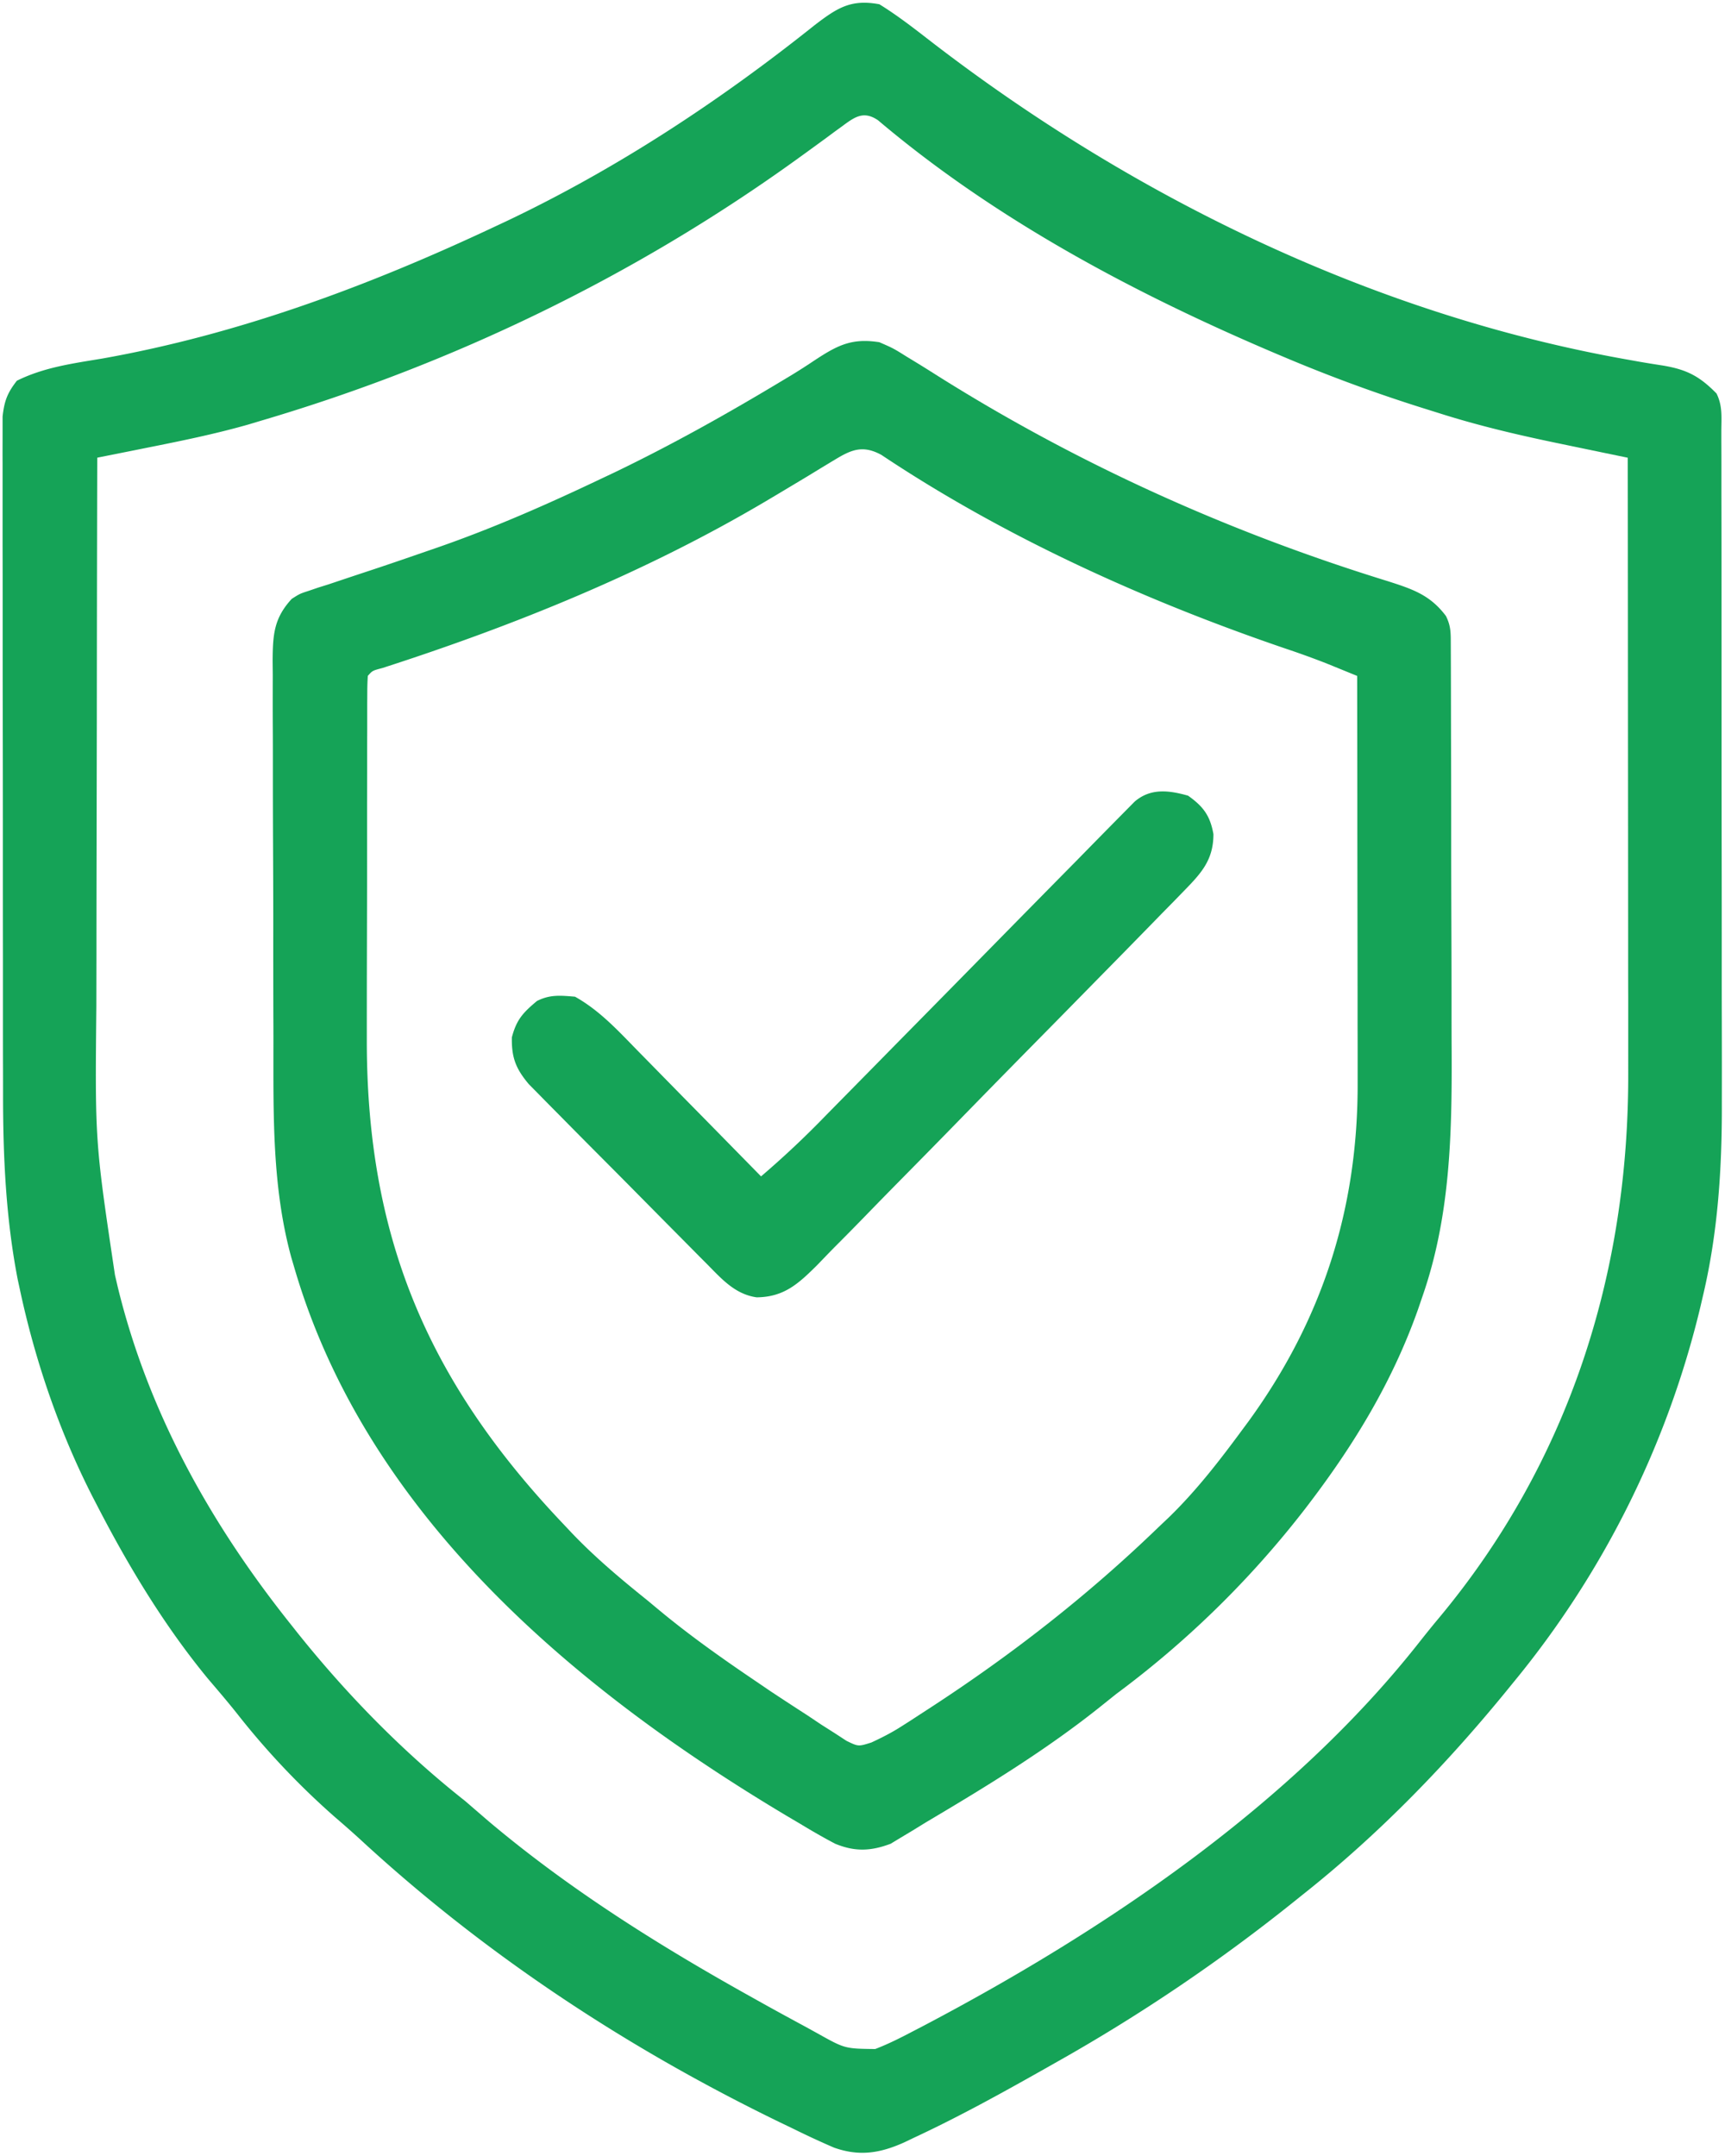
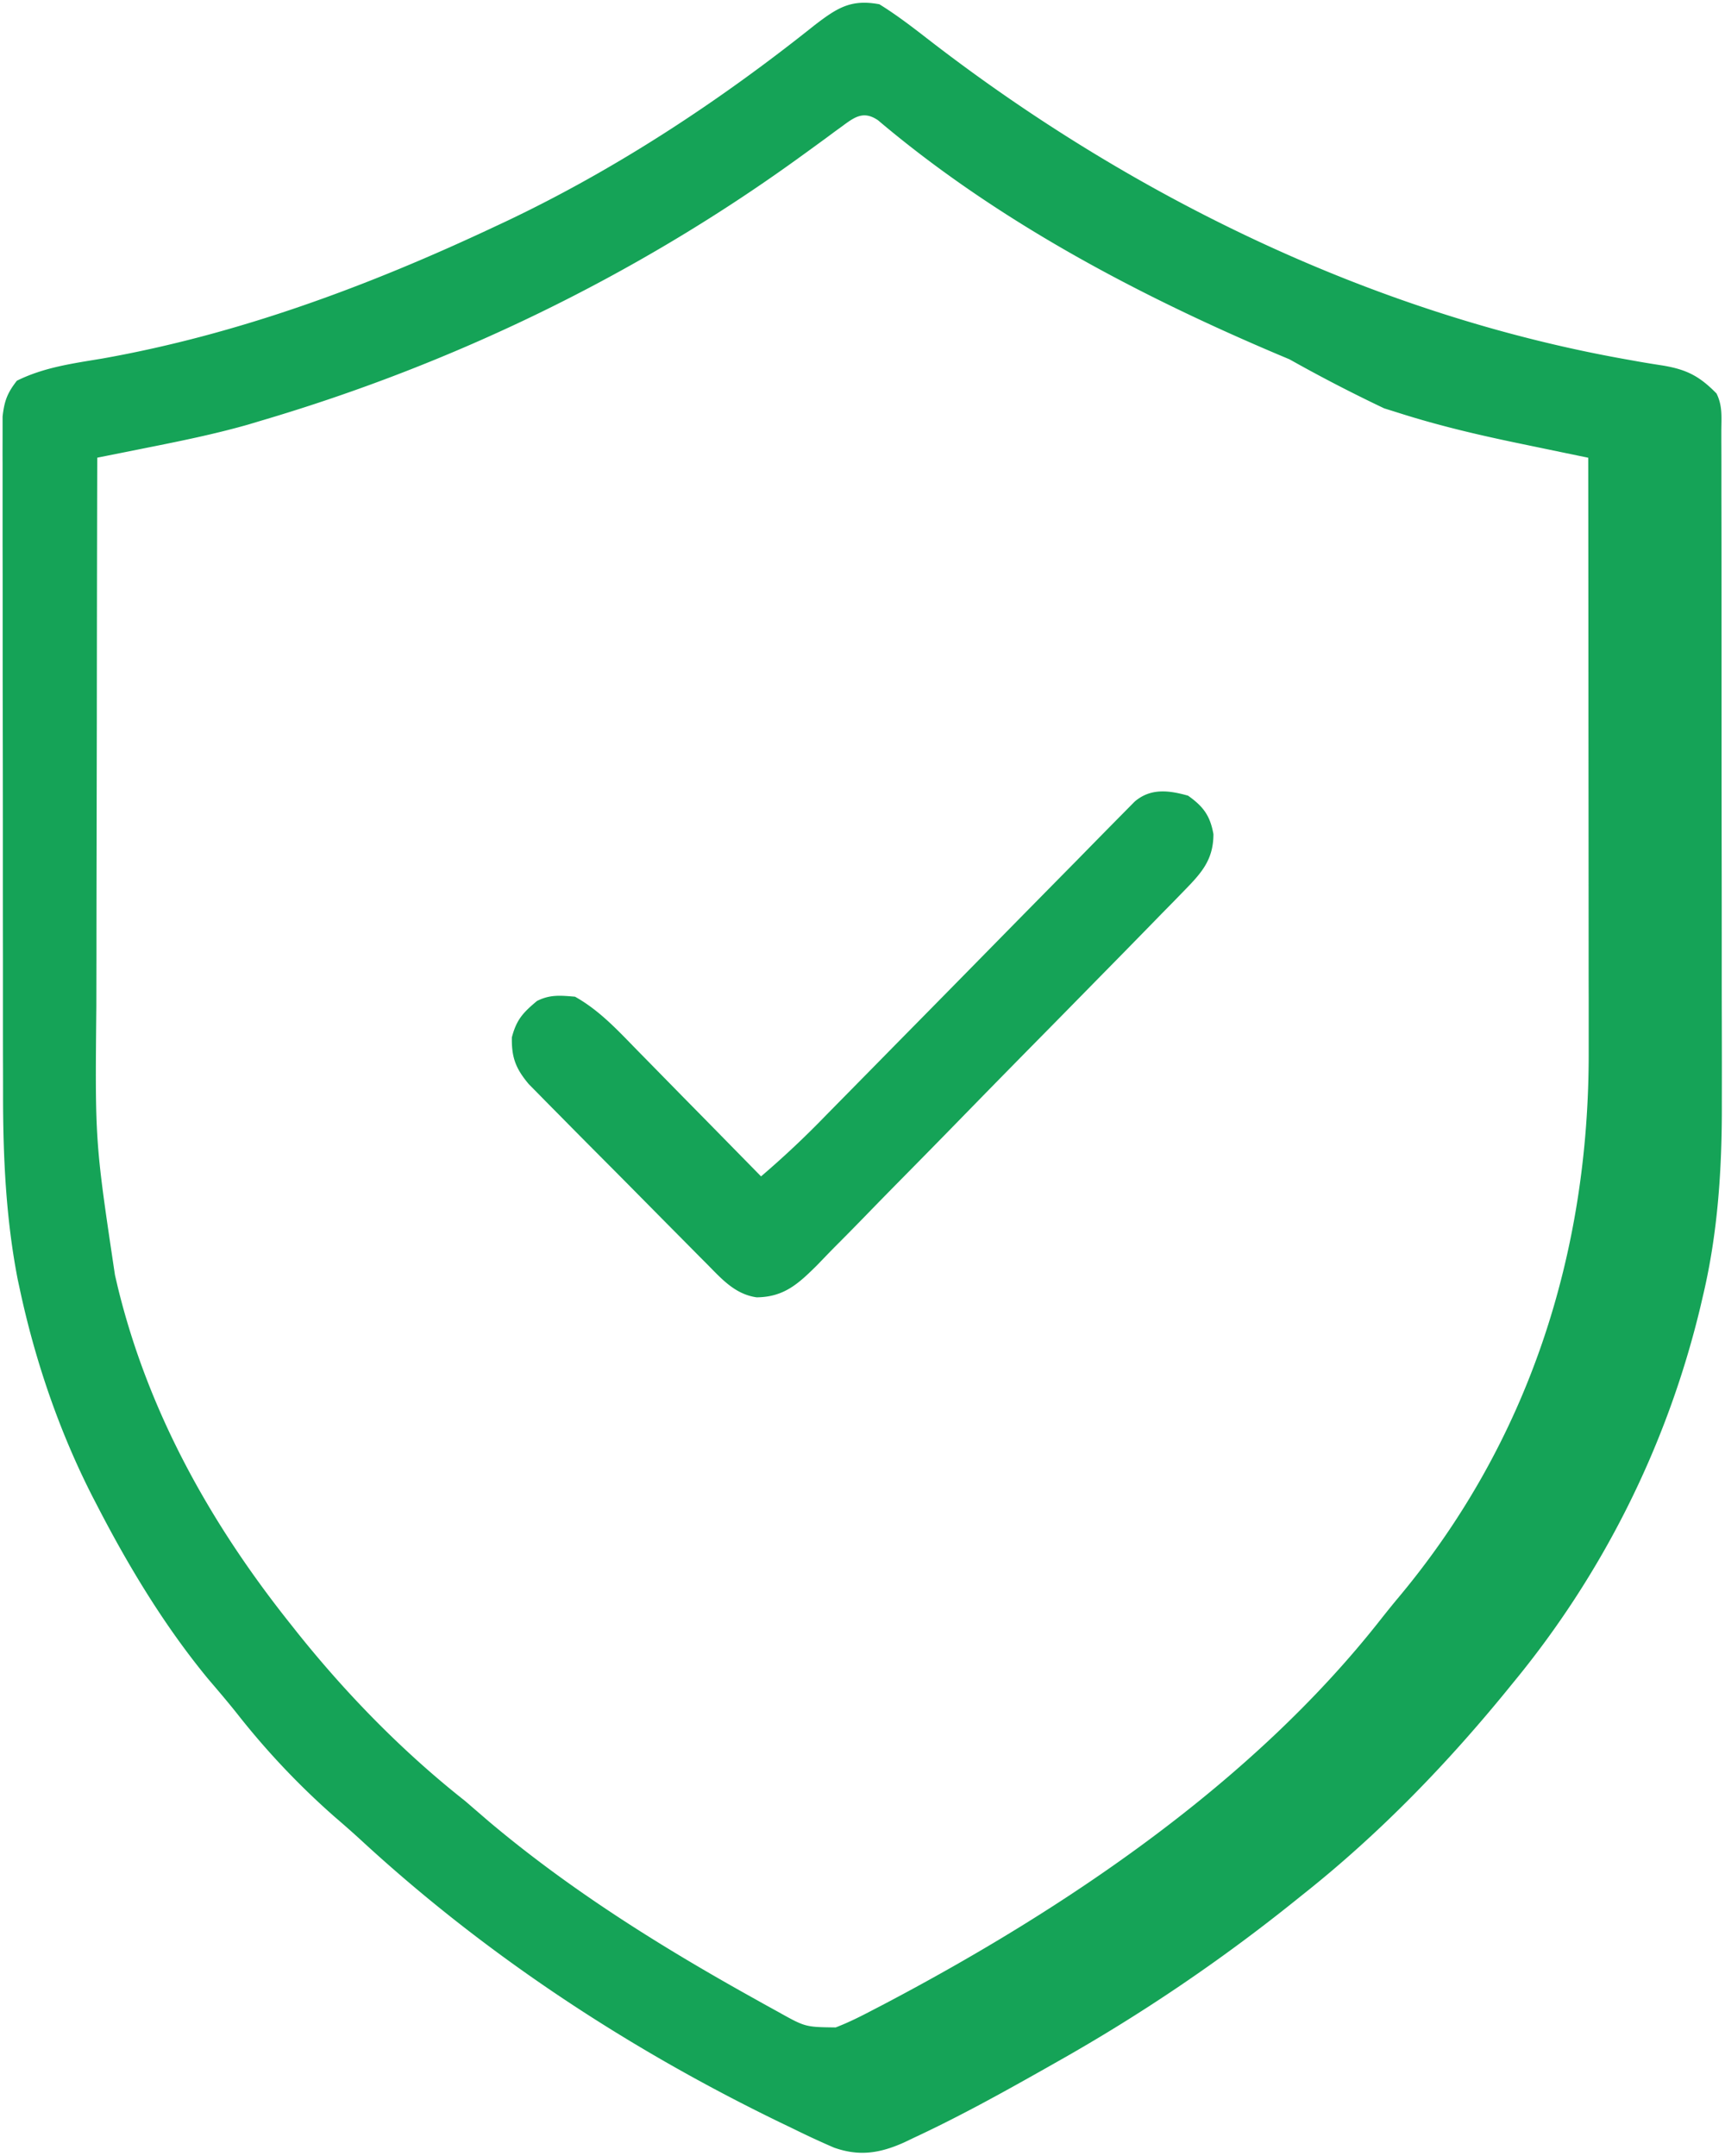
<svg xmlns="http://www.w3.org/2000/svg" width="48" height="60" fill="none">
  <g clip-path="url(#a)" fill="#15A357">
-     <path d="M24.47.119c.46.284.886.61 1.312.94 5.671 4.402 12.444 7.703 19.515 8.95l.34.061c.21.036.42.07.631.102.665.112 1.02.293 1.497.78.174.354.133.671.133 1.066v.261c.002.29.002.58.002.871v.623a1067.324 1067.324 0 0 1 .003 2.76l.001 3.713c0 1.15.001 2.299.003 3.449.002.989.002 1.978.002 2.967 0 .59 0 1.18.002 1.769a489.105 489.105 0 0 1 .001 2.277c.006 1.8-.108 3.585-.522 5.34l-.077.331a25.969 25.969 0 0 1-5.228 10.474c-1.745 2.161-3.674 4.163-5.85 5.885l-.204.164a48.84 48.84 0 0 1-6.62 4.479l-.325.184c-1.206.682-2.418 1.352-3.674 1.936l-.25.12c-.673.302-1.246.396-1.952.147a23.6 23.6 0 0 1-1.107-.512l-.407-.196c-4.223-2.049-8.194-4.66-11.658-7.857-.24-.22-.483-.433-.73-.645a21.51 21.51 0 0 1-2.696-2.85c-.267-.337-.546-.663-.825-.99-1.21-1.47-2.207-3.12-3.081-4.814l-.121-.233c-.936-1.83-1.612-3.81-2.04-5.823l-.052-.24c-.333-1.716-.41-3.446-.408-5.19l-.001-.632c-.002-.564-.002-1.128-.002-1.692v-1.418C.08 25.562.08 24.448.08 23.334c0-1.148-.001-2.296-.004-3.444-.002-.988-.002-1.977-.002-2.966 0-.59 0-1.179-.002-1.768V12.89c-.002-.276 0-.553 0-.83v-.468c.048-.434.132-.656.398-.997.757-.375 1.556-.48 2.382-.618 3.801-.676 7.421-2.026 10.912-3.668l.31-.145C17.144 4.708 20.01 2.822 22.668.7c.63-.482 1.008-.729 1.803-.581zm-.997 3.366-.243.176-.26.193-.544.396-.277.2c-4.516 3.253-9.575 5.692-14.892 7.26l-.36.108c-.916.26-1.842.45-2.776.636l-.413.083-1.002.2c-.006 2.443-.01 4.885-.012 7.328l-.006 3.403c-.002.99-.004 1.98-.004 2.969l-.003 1.57c-.037 3.764-.037 3.764.518 7.476l.076.327c.855 3.517 2.605 6.63 4.843 9.428l.17.215c1.376 1.718 2.93 3.306 4.653 4.666l.655.565c2.262 1.908 4.771 3.477 7.345 4.91l.363.203c.366.203.733.403 1.1.601l.345.19c.76.425.76.425 1.604.435.362-.138.701-.31 1.044-.49l.31-.161c5.032-2.65 10.227-6.141 13.802-10.69.169-.214.34-.427.515-.636 3.61-4.323 5.298-9.572 5.283-15.185V27.782c-.002-.53-.002-1.06-.002-1.589l-.002-3.003-.003-3.42c-.001-2.345-.003-4.688-.006-7.032l-.297-.061a1083.277 1083.277 0 0 1-1.58-.328c-1.137-.235-2.25-.494-3.358-.846l-.443-.139A43.163 43.163 0 0 1 35.882 10l-.342-.144c-3.931-1.667-7.825-3.73-11.109-6.51-.385-.26-.624-.108-.959.139z" />
-     <path d="M24.47 9.524c.39.17.39.17.773.41l.214.13c.222.135.441.273.66.412 3.902 2.453 8.113 4.345 12.504 5.699.685.22 1.173.381 1.614.968.145.293.133.487.135.816a532.61 532.61 0 0 1 .004 1.206l.002 1.167.002.732c.002.765.003 1.532.003 2.297 0 .88.003 1.758.006 2.637.003.682.004 1.364.004 2.046 0 .406 0 .812.003 1.218.01 2.326-.042 4.6-.813 6.817l-.123.36c-.696 1.968-1.735 3.694-2.987 5.347l-.15.197a26.853 26.853 0 0 1-5.262 5.16l-.37.296c-1.54 1.241-3.228 2.27-4.924 3.275l-.365.225-.334.2-.282.171c-.556.21-1 .224-1.544 0-.33-.173-.649-.358-.968-.551l-.356-.21c-5.906-3.52-11.715-8.382-13.725-15.266l-.085-.288c-.538-1.965-.497-3.981-.498-6.002 0-.242 0-.484-.002-.726-.002-.845-.003-1.69-.002-2.535 0-.786-.003-1.571-.007-2.356a428.07 428.07 0 0 1-.004-2.034c0-.403 0-.806-.003-1.21-.002-.448-.001-.897 0-1.345l-.004-.401c.006-.725.034-1.179.532-1.72.225-.143.225-.143.461-.22l.273-.093.294-.092a264.027 264.027 0 0 1 .967-.323c.58-.19 1.155-.388 1.73-.587l.348-.12c1.547-.539 3.035-1.194 4.515-1.898l.377-.178c1.591-.765 3.122-1.622 4.637-2.533l.32-.192c.21-.129.418-.262.623-.4.642-.423 1.038-.627 1.808-.506zm-1.29 3.299-.347.21-.37.226-.774.464-.387.23c-3.344 1.978-6.98 3.45-10.663 4.638-.277.073-.277.073-.404.219-.011.16-.015.32-.015.48l-.002.313v.709c-.002.4-.002.8-.002 1.198l-.002.834V24.1c0 .744-.002 1.489-.004 2.234a764.22 764.22 0 0 0-.003 2.548c-.017 5.522 1.686 9.54 5.44 13.5l.28.297c.646.674 1.346 1.262 2.073 1.846l.35.291c.871.722 1.787 1.367 2.724 2l.352.24c.346.23.695.457 1.045.683l.376.252.373.237.334.218c.33.161.33.161.692.047.291-.135.56-.271.83-.444l.267-.17.282-.184.297-.193c2.265-1.478 4.364-3.117 6.313-5l.285-.27c.776-.753 1.427-1.598 2.068-2.469l.146-.197c2.058-2.827 3.057-5.926 3.044-9.443v-.374c0-.402 0-.805-.002-1.208v-.843l-.003-2.208-.003-2.258c0-1.474-.003-2.948-.005-4.421a379.532 379.532 0 0 0-.868-.354 23.997 23.997 0 0 0-1.105-.4c-3.908-1.332-7.82-3.097-11.267-5.398-.539-.294-.862-.131-1.345.165z" />
+     <path d="M24.47.119c.46.284.886.61 1.312.94 5.671 4.402 12.444 7.703 19.515 8.95l.34.061c.21.036.42.07.631.102.665.112 1.02.293 1.497.78.174.354.133.671.133 1.066v.261c.002.29.002.58.002.871v.623a1067.324 1067.324 0 0 1 .003 2.76l.001 3.713c0 1.15.001 2.299.003 3.449.002.989.002 1.978.002 2.967 0 .59 0 1.18.002 1.769a489.105 489.105 0 0 1 .001 2.277c.006 1.8-.108 3.585-.522 5.34l-.077.331a25.969 25.969 0 0 1-5.228 10.474c-1.745 2.161-3.674 4.163-5.85 5.885l-.204.164a48.84 48.84 0 0 1-6.62 4.479l-.325.184c-1.206.682-2.418 1.352-3.674 1.936l-.25.12c-.673.302-1.246.396-1.952.147a23.6 23.6 0 0 1-1.107-.512l-.407-.196c-4.223-2.049-8.194-4.66-11.658-7.857-.24-.22-.483-.433-.73-.645a21.51 21.51 0 0 1-2.696-2.85c-.267-.337-.546-.663-.825-.99-1.21-1.47-2.207-3.12-3.081-4.814l-.121-.233c-.936-1.83-1.612-3.81-2.04-5.823l-.052-.24c-.333-1.716-.41-3.446-.408-5.19l-.001-.632c-.002-.564-.002-1.128-.002-1.692v-1.418C.08 25.562.08 24.448.08 23.334c0-1.148-.001-2.296-.004-3.444-.002-.988-.002-1.977-.002-2.966 0-.59 0-1.179-.002-1.768V12.89c-.002-.276 0-.553 0-.83v-.468c.048-.434.132-.656.398-.997.757-.375 1.556-.48 2.382-.618 3.801-.676 7.421-2.026 10.912-3.668l.31-.145C17.144 4.708 20.01 2.822 22.668.7c.63-.482 1.008-.729 1.803-.581zm-.997 3.366-.243.176-.26.193-.544.396-.277.2c-4.516 3.253-9.575 5.692-14.892 7.26l-.36.108c-.916.26-1.842.45-2.776.636l-.413.083-1.002.2c-.006 2.443-.01 4.885-.012 7.328l-.006 3.403c-.002.99-.004 1.98-.004 2.969l-.003 1.57c-.037 3.764-.037 3.764.518 7.476l.076.327c.855 3.517 2.605 6.63 4.843 9.428l.17.215c1.376 1.718 2.93 3.306 4.653 4.666l.655.565c2.262 1.908 4.771 3.477 7.345 4.91l.363.203l.345.19c.76.425.76.425 1.604.435.362-.138.701-.31 1.044-.49l.31-.161c5.032-2.65 10.227-6.141 13.802-10.69.169-.214.34-.427.515-.636 3.61-4.323 5.298-9.572 5.283-15.185V27.782c-.002-.53-.002-1.06-.002-1.589l-.002-3.003-.003-3.42c-.001-2.345-.003-4.688-.006-7.032l-.297-.061a1083.277 1083.277 0 0 1-1.58-.328c-1.137-.235-2.25-.494-3.358-.846l-.443-.139A43.163 43.163 0 0 1 35.882 10l-.342-.144c-3.931-1.667-7.825-3.73-11.109-6.51-.385-.26-.624-.108-.959.139z" />
    <path d="M33.059 22.143c.427.303.615.559.706 1.071 0 .721-.34 1.088-.826 1.585l-.291.3-.318.323-.336.345a467.773 467.773 0 0 1-1.482 1.512c-.596.608-1.192 1.215-1.789 1.82a551.3 551.3 0 0 0-2.059 2.102 382 382 0 0 1-1.595 1.625c-.318.323-.635.646-.95.971-.297.306-.596.61-.897.911-.161.164-.32.33-.48.496-.527.523-.924.892-1.687.9-.615-.087-.99-.531-1.412-.956l-.17-.17-.548-.554-.383-.386-.801-.81c-.341-.346-.684-.691-1.027-1.035a283.509 283.509 0 0 1-1.169-1.18 91.85 91.85 0 0 1-.528-.535l-.303-.307c-.362-.432-.481-.737-.471-1.302.13-.496.312-.688.698-1.012.366-.185.655-.153 1.059-.12.688.385 1.204.951 1.753 1.513l.297.302.935.954.637.647 1.555 1.585a25.987 25.987 0 0 0 1.807-1.7l.287-.292a901.76 901.76 0 0 0 1.584-1.61c.92-.933 1.838-1.867 2.756-2.802a1366.897 1366.897 0 0 1 2.333-2.37 428.369 428.369 0 0 1 1.166-1.187l.247-.25.214-.217c.445-.384.957-.317 1.488-.167z" />
  </g>
  <defs>
    <clipPath id="a">
      <path fill="#fff" d="M0 0h48v60H0z" />
    </clipPath>
  </defs>
</svg>